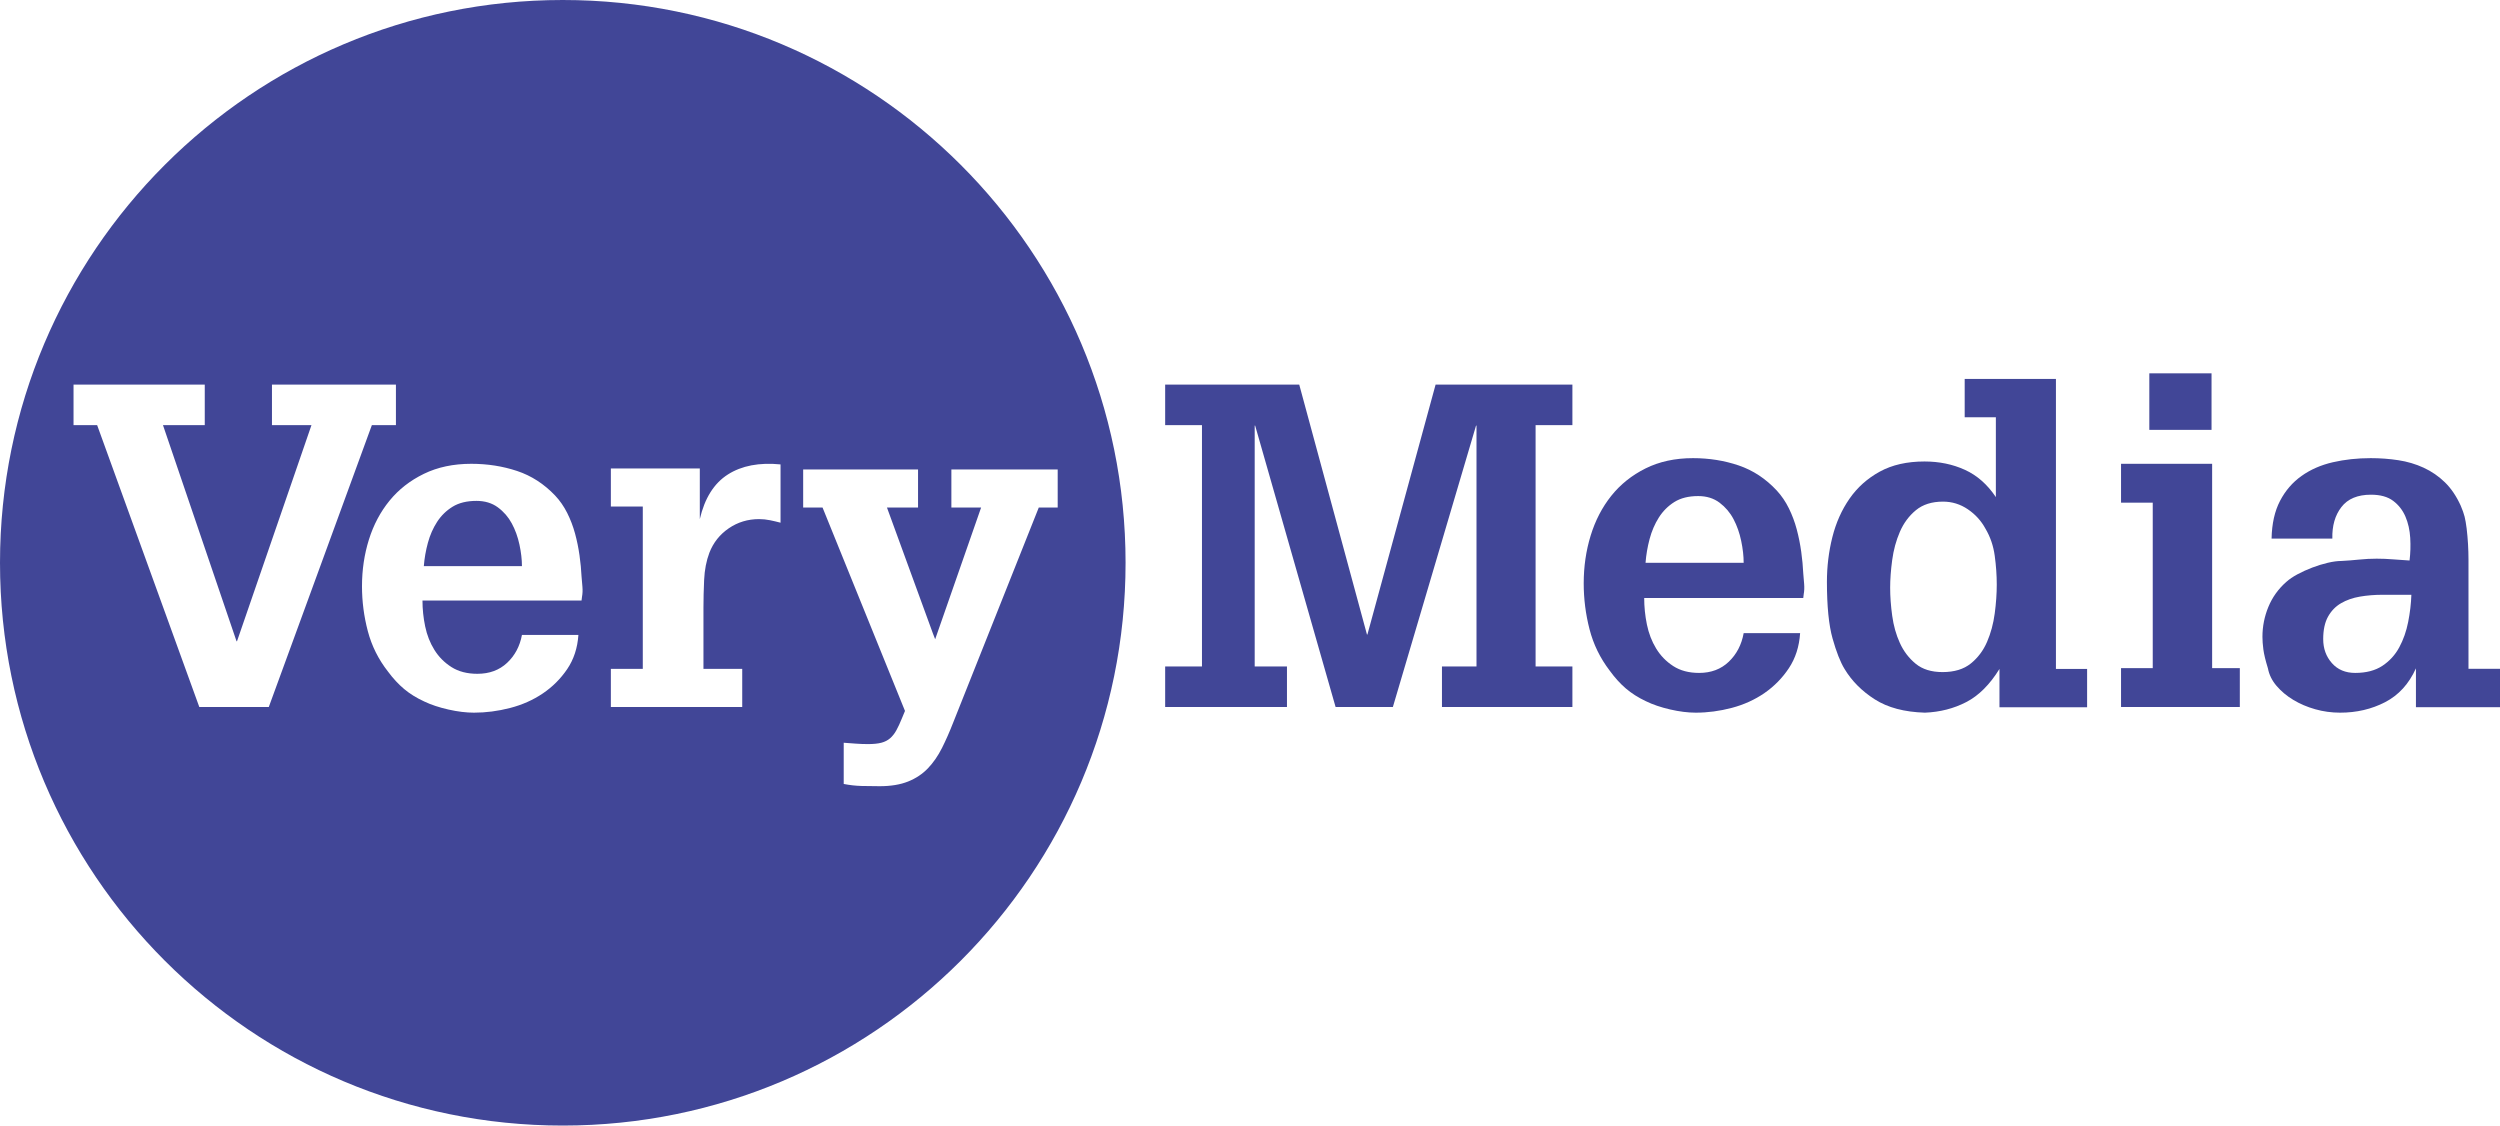
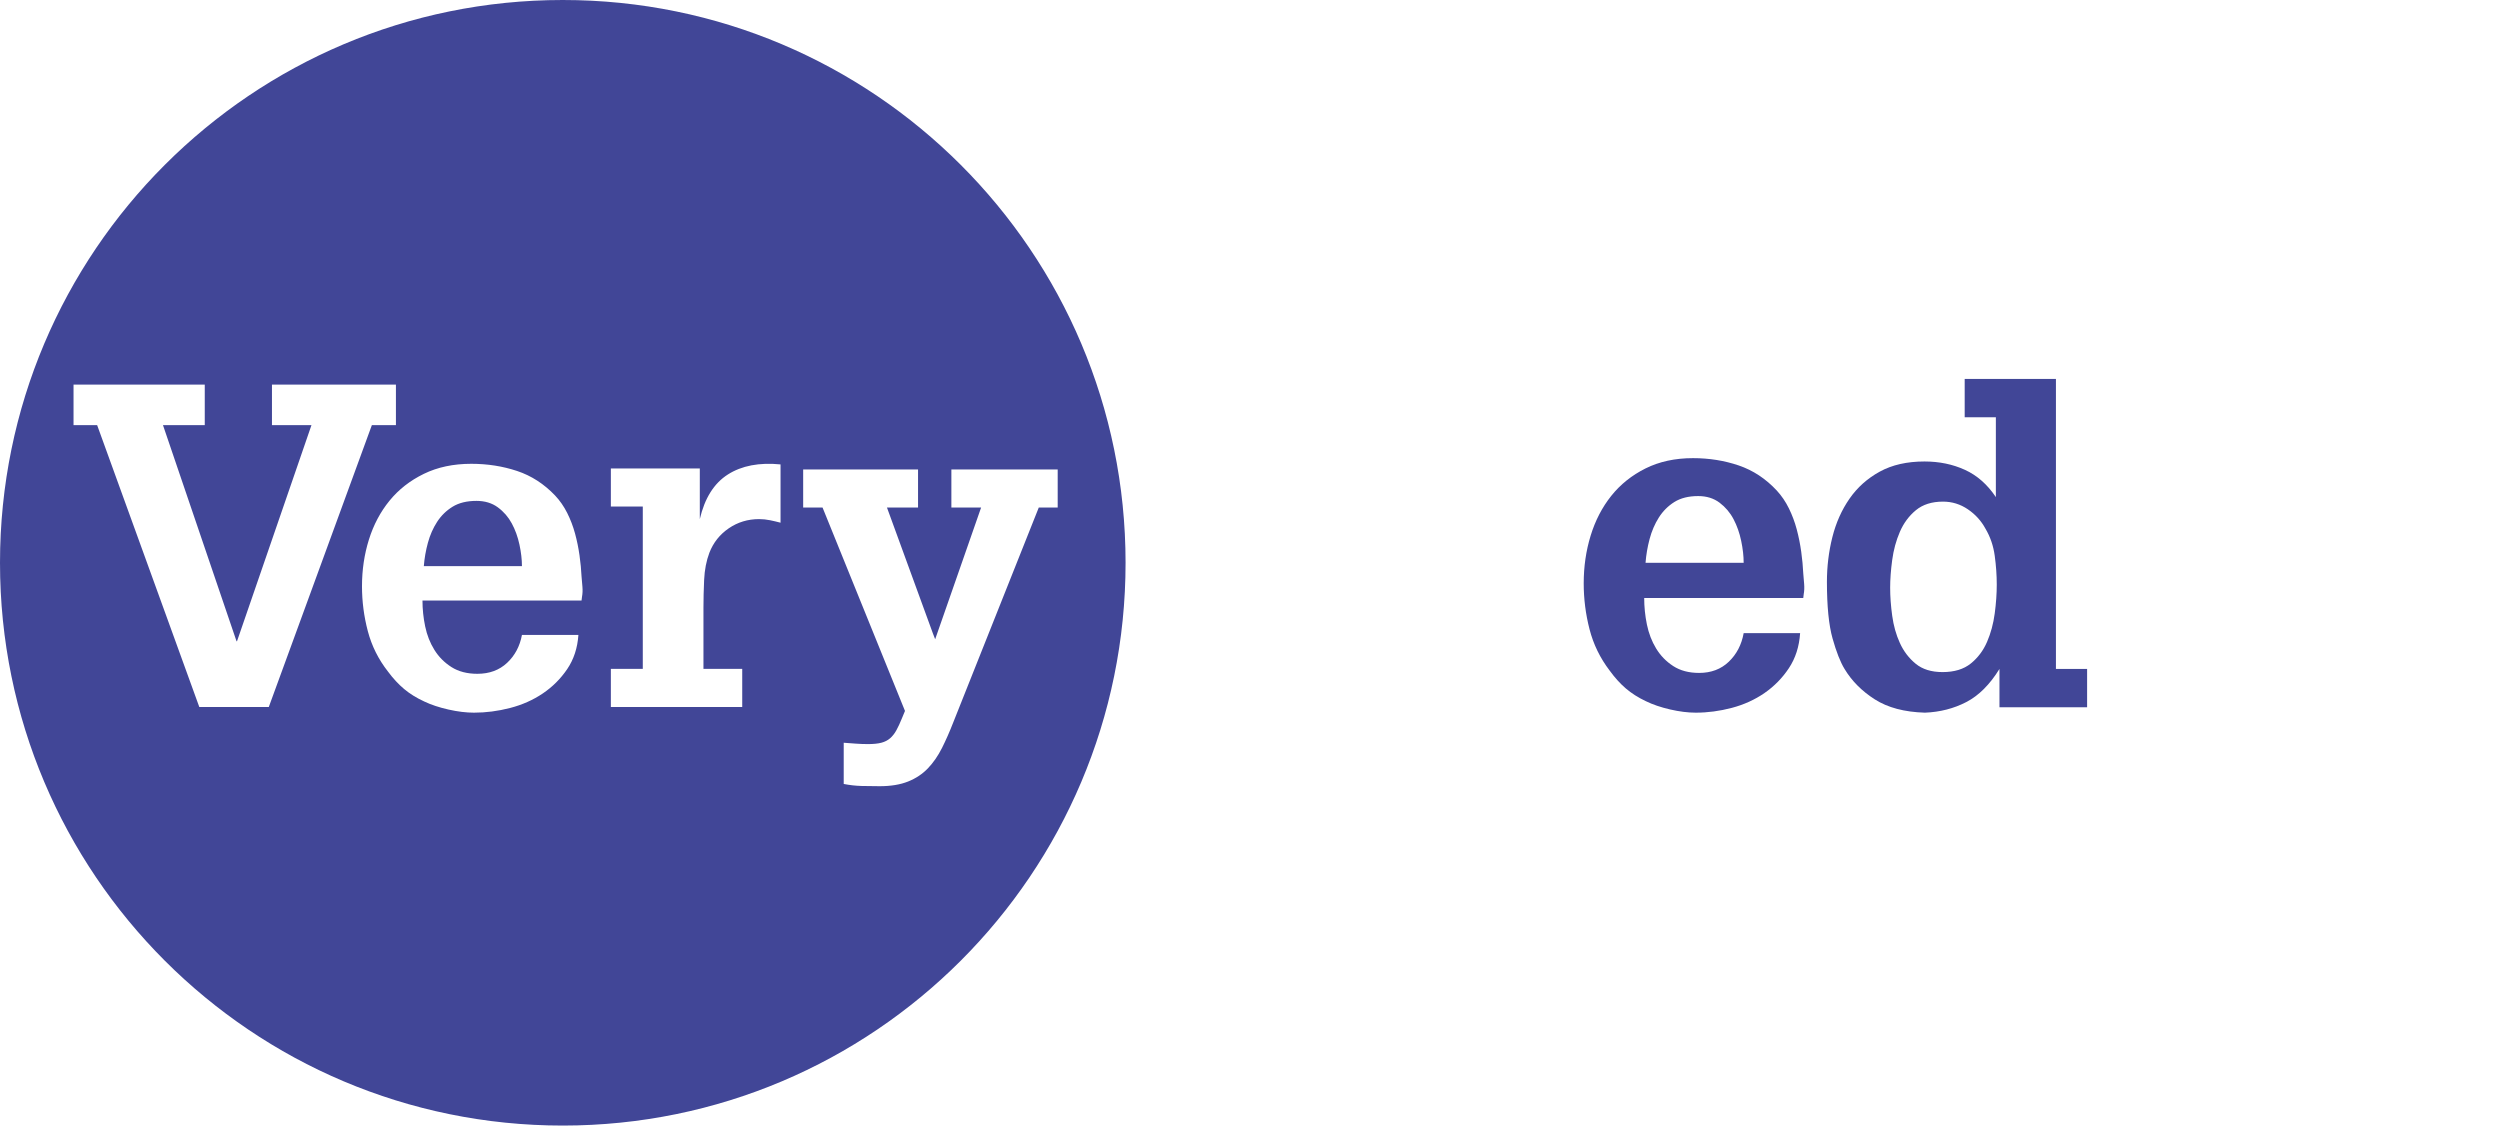
<svg xmlns="http://www.w3.org/2000/svg" version="1.1" width="442px" height="199px" viewBox="0 0 442.0 199.0">
  <defs>
    <clipPath id="i0">
      <path d="M99.5,0 C154.452,0 199,44.548 199,99.5 C199,154.452 154.452,199 99.5,199 C44.547,199 0,154.452 0,99.5 C0,44.548 44.547,0 99.5,0 Z M162.31,83 L142,83 L142,89.732 L145.426,89.732 L160.001,125.694 L159.443,127.04 C159.124,127.832 158.806,128.517 158.487,129.099 C158.169,129.68 157.796,130.155 157.372,130.525 C156.947,130.894 156.429,131.158 155.819,131.317 C155.208,131.476 154.425,131.555 153.469,131.555 C152.726,131.555 152.009,131.527 151.319,131.476 C150.628,131.422 149.912,131.369 149.169,131.317 L149.169,138.603 C150.23,138.815 151.291,138.933 152.355,138.96 C153.416,138.987 154.477,139 155.54,139 C157.504,139 159.176,138.723 160.558,138.169 C161.938,137.614 163.107,136.834 164.062,135.832 C165.018,134.829 165.84,133.64 166.531,132.268 C167.221,130.894 167.886,129.389 168.523,127.753 L183.655,89.732 L187,89.732 L187,83 L168.204,83 L168.204,89.732 L173.461,89.732 L165.337,113.02 L164.938,111.99 L156.815,89.732 L162.31,89.732 L162.31,83 Z M83.328,82 C80.16,82 77.361,82.592 74.932,83.778 C72.502,84.962 70.482,86.542 68.871,88.518 C67.26,90.493 66.045,92.783 65.227,95.39 C64.409,97.997 64,100.749 64,103.645 C64,106.33 64.342,108.977 65.03,111.584 C65.715,114.19 66.904,116.574 68.595,118.733 C69.492,119.944 70.442,120.972 71.446,121.814 C72.448,122.656 73.638,123.394 75.011,124.025 C76.225,124.605 77.651,125.078 79.288,125.447 C80.925,125.816 82.431,126 83.804,126 C85.915,126 88.042,125.724 90.18,125.171 C92.32,124.619 94.247,123.762 95.964,122.604 C97.679,121.446 99.119,120.01 100.281,118.298 C101.442,116.588 102.103,114.573 102.262,112.256 L92.28,112.256 C91.909,114.257 91.033,115.903 89.654,117.192 C88.275,118.484 86.523,119.128 84.402,119.128 C82.598,119.128 81.072,118.733 79.825,117.943 C78.579,117.153 77.572,116.14 76.802,114.902 C76.032,113.665 75.489,112.283 75.171,110.754 C74.853,109.227 74.694,107.701 74.694,106.173 L102.816,106.173 C102.816,106.068 102.828,105.962 102.856,105.856 C102.881,105.752 102.895,105.647 102.895,105.541 C103.001,104.962 103.026,104.369 102.974,103.763 C102.922,103.158 102.868,102.539 102.816,101.907 C102.762,100.749 102.644,99.511 102.459,98.195 C102.274,96.878 102.01,95.587 101.667,94.323 C101.323,93.06 100.862,91.849 100.281,90.69 C99.699,89.532 98.987,88.505 98.142,87.609 C96.188,85.555 93.944,84.107 91.409,83.264 C88.874,82.422 86.181,82 83.328,82 Z M36.201,68 L13,68 L13,75.165 L17.175,75.165 L35.237,125 L47.521,125 L65.745,75.165 L70,75.165 L70,68 L48.083,68 L48.083,75.165 L55.067,75.165 L41.901,113.378 L41.821,113.378 L28.815,75.165 L36.201,75.165 L36.201,68 Z M128.685,83.89 C126.238,85.45 124.585,88.079 123.726,91.778 L123.726,82.819 L108,82.819 L108,89.559 L113.645,89.559 L113.645,118.261 L108,118.261 L108,125 L131.226,125 L131.226,118.261 L124.371,118.261 L124.371,107.399 C124.371,105.92 124.411,104.294 124.491,102.523 C124.572,100.752 124.881,99.153 125.419,97.726 C126.117,95.929 127.26,94.488 128.846,93.405 C130.432,92.321 132.219,91.778 134.21,91.778 C134.855,91.778 135.5,91.846 136.145,91.977 C136.79,92.11 137.408,92.255 138,92.413 L138,82.106 C134.236,81.737 131.131,82.331 128.685,83.89 Z M84.242,88.557 C85.728,88.557 86.987,88.939 88.023,89.702 C89.057,90.466 89.878,91.415 90.488,92.547 C91.099,93.68 91.55,94.93 91.842,96.299 C92.133,97.668 92.28,98.933 92.28,100.09 L74.932,100.09 C75.038,98.721 75.277,97.353 75.648,95.982 C76.019,94.613 76.563,93.375 77.279,92.269 C77.995,91.164 78.911,90.269 80.025,89.584 C81.139,88.9 82.544,88.557 84.242,88.557 Z" />
    </clipPath>
    <clipPath id="i1">
-       <path d="M23.706,0 L35.678,44.183 L35.759,44.183 L47.812,0 L72,0 L72,7.165 L65.492,7.165 L65.492,49.836 L72,49.836 L72,57 L48.938,57 L48.938,49.836 L55.045,49.836 L55.045,7.244 L54.965,7.244 L40.259,57 L30.134,57 L15.91,7.244 L15.83,7.244 L15.83,49.836 L21.536,49.836 L21.536,57 L0,57 L0,49.836 L6.508,49.836 L6.508,7.165 L0,7.165 L0,0 L23.706,0 Z" />
-     </clipPath>
+       </clipPath>
    <clipPath id="i2">
      <path d="M19.142,0 C20.81,0 22.44,0.121 24.029,0.364 C25.616,0.606 27.11,1.05 28.512,1.696 C29.911,2.343 31.163,3.205 32.267,4.282 C33.37,5.36 34.299,6.734 35.054,8.402 C35.377,9.157 35.605,9.804 35.74,10.341 C35.874,10.88 35.996,11.581 36.104,12.442 C36.212,13.358 36.292,14.274 36.346,15.189 C36.4,16.105 36.428,17.021 36.428,17.935 L36.428,37.245 L42,37.245 L42,44.03 L27.138,44.03 L27.138,37.163 C25.899,39.911 24.081,41.904 21.687,43.143 C19.29,44.381 16.638,45 13.731,45 C12.222,45 10.754,44.799 9.328,44.394 C7.901,43.991 6.609,43.439 5.452,42.738 C4.293,42.04 3.311,41.218 2.503,40.274 C1.696,39.332 1.183,38.296 0.969,37.163 C0.537,35.764 0.269,34.647 0.161,33.811 C0.052,32.977 0,32.235 0,31.589 C0,29.759 0.349,27.994 1.05,26.297 C1.749,24.601 2.799,23.134 4.2,21.895 C4.737,21.41 5.411,20.953 6.219,20.521 C7.027,20.091 7.888,19.7 8.803,19.35 C9.719,19 10.634,18.717 11.55,18.501 C12.465,18.287 13.272,18.178 13.972,18.178 C14.995,18.125 16.033,18.044 17.083,17.935 C18.133,17.828 19.169,17.774 20.193,17.774 C21.161,17.774 22.131,17.814 23.1,17.895 C24.069,17.975 25.038,18.044 26.008,18.097 C26.169,16.805 26.209,15.471 26.129,14.098 C26.048,12.725 25.767,11.472 25.285,10.341 C24.803,9.21 24.08,8.281 23.116,7.554 C22.152,6.827 20.841,6.463 19.183,6.463 C16.827,6.463 15.087,7.19 13.962,8.645 C12.838,10.099 12.304,11.957 12.358,14.219 L1.615,14.219 C1.668,11.581 2.166,9.359 3.11,7.554 C4.051,5.75 5.316,4.282 6.906,3.151 C8.493,2.02 10.338,1.212 12.438,0.728 C14.538,0.243 16.772,0 19.142,0 Z M26.331,24.157 L21.242,24.157 C19.841,24.157 18.509,24.265 17.243,24.48 C15.979,24.696 14.861,25.086 13.892,25.652 C12.923,26.217 12.156,27.012 11.59,28.034 C11.025,29.059 10.742,30.378 10.742,31.994 C10.742,33.663 11.253,35.077 12.277,36.235 C13.299,37.394 14.672,37.972 16.396,37.972 C18.334,37.972 19.936,37.555 21.202,36.72 C22.466,35.884 23.463,34.794 24.19,33.447 C24.917,32.102 25.442,30.607 25.765,28.964 C26.089,27.321 26.277,25.72 26.331,24.157 Z" />
    </clipPath>
    <clipPath id="i3">
      <path d="M19.328,0 C22.18,0 24.874,0.432 27.409,1.293 C29.943,2.155 32.188,3.636 34.142,5.736 C34.986,6.653 35.699,7.704 36.281,8.887 C36.861,10.073 37.323,11.311 37.667,12.603 C38.009,13.895 38.273,15.217 38.459,16.563 C38.644,17.909 38.762,19.175 38.816,20.359 C38.867,21.006 38.921,21.64 38.974,22.257 C39.026,22.878 39,23.484 38.894,24.076 C38.894,24.185 38.882,24.292 38.855,24.398 C38.828,24.507 38.816,24.614 38.816,24.722 L10.694,24.722 C10.694,26.285 10.852,27.846 11.171,29.408 C11.489,30.971 12.032,32.384 12.802,33.649 C13.572,34.916 14.579,35.952 15.826,36.76 C17.072,37.567 18.597,37.972 20.401,37.972 C22.523,37.972 24.274,37.313 25.653,35.992 C27.032,34.673 27.908,32.99 28.28,30.943 L38.261,30.943 C38.103,33.314 37.442,35.374 36.281,37.123 C35.118,38.874 33.679,40.342 31.964,41.527 C30.247,42.711 28.32,43.587 26.181,44.153 C24.041,44.718 21.916,45 19.804,45 C18.43,45 16.925,44.811 15.289,44.435 C13.651,44.057 12.225,43.574 11.011,42.98 C9.637,42.334 8.45,41.58 7.446,40.718 C6.442,39.857 5.492,38.807 4.595,37.567 C2.904,35.359 1.716,32.922 1.03,30.256 C0.342,27.59 0,24.883 0,22.137 C0,19.175 0.408,16.36 1.227,13.694 C2.046,11.028 3.261,8.685 4.872,6.665 C6.482,4.646 8.502,3.03 10.932,1.818 C13.36,0.606 16.16,0 19.328,0 Z M20.243,6.706 C18.544,6.706 17.139,7.056 16.025,7.756 C14.911,8.457 13.996,9.372 13.28,10.503 C12.564,11.634 12.02,12.9 11.648,14.3 C11.277,15.702 11.038,17.101 10.932,18.501 L28.28,18.501 C28.28,17.317 28.134,16.024 27.841,14.623 C27.55,13.224 27.099,11.945 26.489,10.786 C25.879,9.628 25.057,8.659 24.022,7.877 C22.987,7.097 21.727,6.706 20.243,6.706 Z" />
    </clipPath>
    <clipPath id="i4">
-       <path d="M11,0 L11,10 L0,10 L0,0 L11,0 Z" />
-     </clipPath>
+       </clipPath>
    <clipPath id="i5">
      <path d="M16.105,0 L16.105,36.13 L21,36.13 L21,43 L0,43 L0,36.13 L5.605,36.13 L5.605,6.871 L0,6.871 L0,0 L16.105,0 Z" />
    </clipPath>
    <clipPath id="i6">
      <path d="M40.489,0 L40.489,51.266 L46,51.266 L46,58.043 L30.506,58.043 L30.506,51.266 C28.802,54.031 26.845,55.984 24.637,57.127 C22.427,58.269 19.991,58.893 17.33,59 C13.708,58.893 10.753,58.11 8.465,56.648 C6.175,55.187 4.392,53.393 3.114,51.266 C2.367,50.045 1.663,48.25 0.997,45.885 C0.331,43.52 0,40.184 0,35.879 C0,33.168 0.319,30.537 0.958,27.985 C1.597,25.434 2.608,23.162 3.992,21.169 C5.376,19.175 7.159,17.581 9.343,16.385 C11.526,15.188 14.161,14.59 17.25,14.59 C19.858,14.59 22.241,15.083 24.397,16.066 C26.553,17.05 28.376,18.657 29.868,20.889 L29.868,6.777 L24.357,6.777 L24.357,0 L40.489,0 Z M20.524,21.687 C18.554,21.687 16.957,22.193 15.732,23.202 C14.507,24.211 13.562,25.488 12.897,27.028 C12.23,28.571 11.779,30.232 11.54,32.012 C11.3,33.794 11.18,35.428 11.18,36.915 C11.18,38.458 11.3,40.104 11.54,41.858 C11.779,43.612 12.23,45.22 12.897,46.682 C13.562,48.144 14.494,49.366 15.693,50.35 C16.89,51.334 18.474,51.825 20.444,51.825 C22.521,51.825 24.183,51.32 25.435,50.31 C26.686,49.301 27.644,48.025 28.311,46.483 C28.976,44.942 29.429,43.268 29.668,41.46 C29.908,39.653 30.027,37.952 30.027,36.357 C30.027,34.711 29.908,33.009 29.668,31.254 C29.429,29.5 28.882,27.906 28.03,26.471 C27.285,25.089 26.246,23.946 24.916,23.042 C23.584,22.139 22.121,21.687 20.524,21.687 Z" />
    </clipPath>
  </defs>
  <g transform="">
    <g clip-path="url(#i0)">
      <polygon points="0,0 199,0 199,199 0,199 0,0" stroke="none" fill="#414697" />
    </g>
  </g>
  <g transform="translate(206.0 68.0)">
    <g clip-path="url(#i1)">
      <polygon points="0,0 72,0 72,57 0,57 0,0" stroke="none" fill="#414697" />
    </g>
  </g>
  <g transform="translate(400.0 81.0)">
    <g clip-path="url(#i2)">
-       <polygon points="0,0 42,0 42,45 0,45 0,0" stroke="none" fill="#414697" />
-     </g>
+       </g>
  </g>
  <g transform="translate(280.0 81.0)">
    <g clip-path="url(#i3)">
      <polygon points="0,0 39,0 39,45 0,45 0,0" stroke="none" fill="#414697" />
    </g>
  </g>
  <g transform="translate(380.0 66.0)">
    <g clip-path="url(#i4)">
      <polygon points="0,0 11,0 11,10 0,10 0,0" stroke="none" fill="#414697" />
    </g>
  </g>
  <g transform="translate(375.0 82.0)">
    <g clip-path="url(#i5)">
-       <polygon points="0,0 21,0 21,43 0,43 0,0" stroke="none" fill="#414697" />
-     </g>
+       </g>
  </g>
  <g transform="translate(323.0 67.0)">
    <g clip-path="url(#i6)">
      <polygon points="0,0 46,0 46,59 0,59 0,0" stroke="none" fill="#414697" />
    </g>
  </g>
</svg>